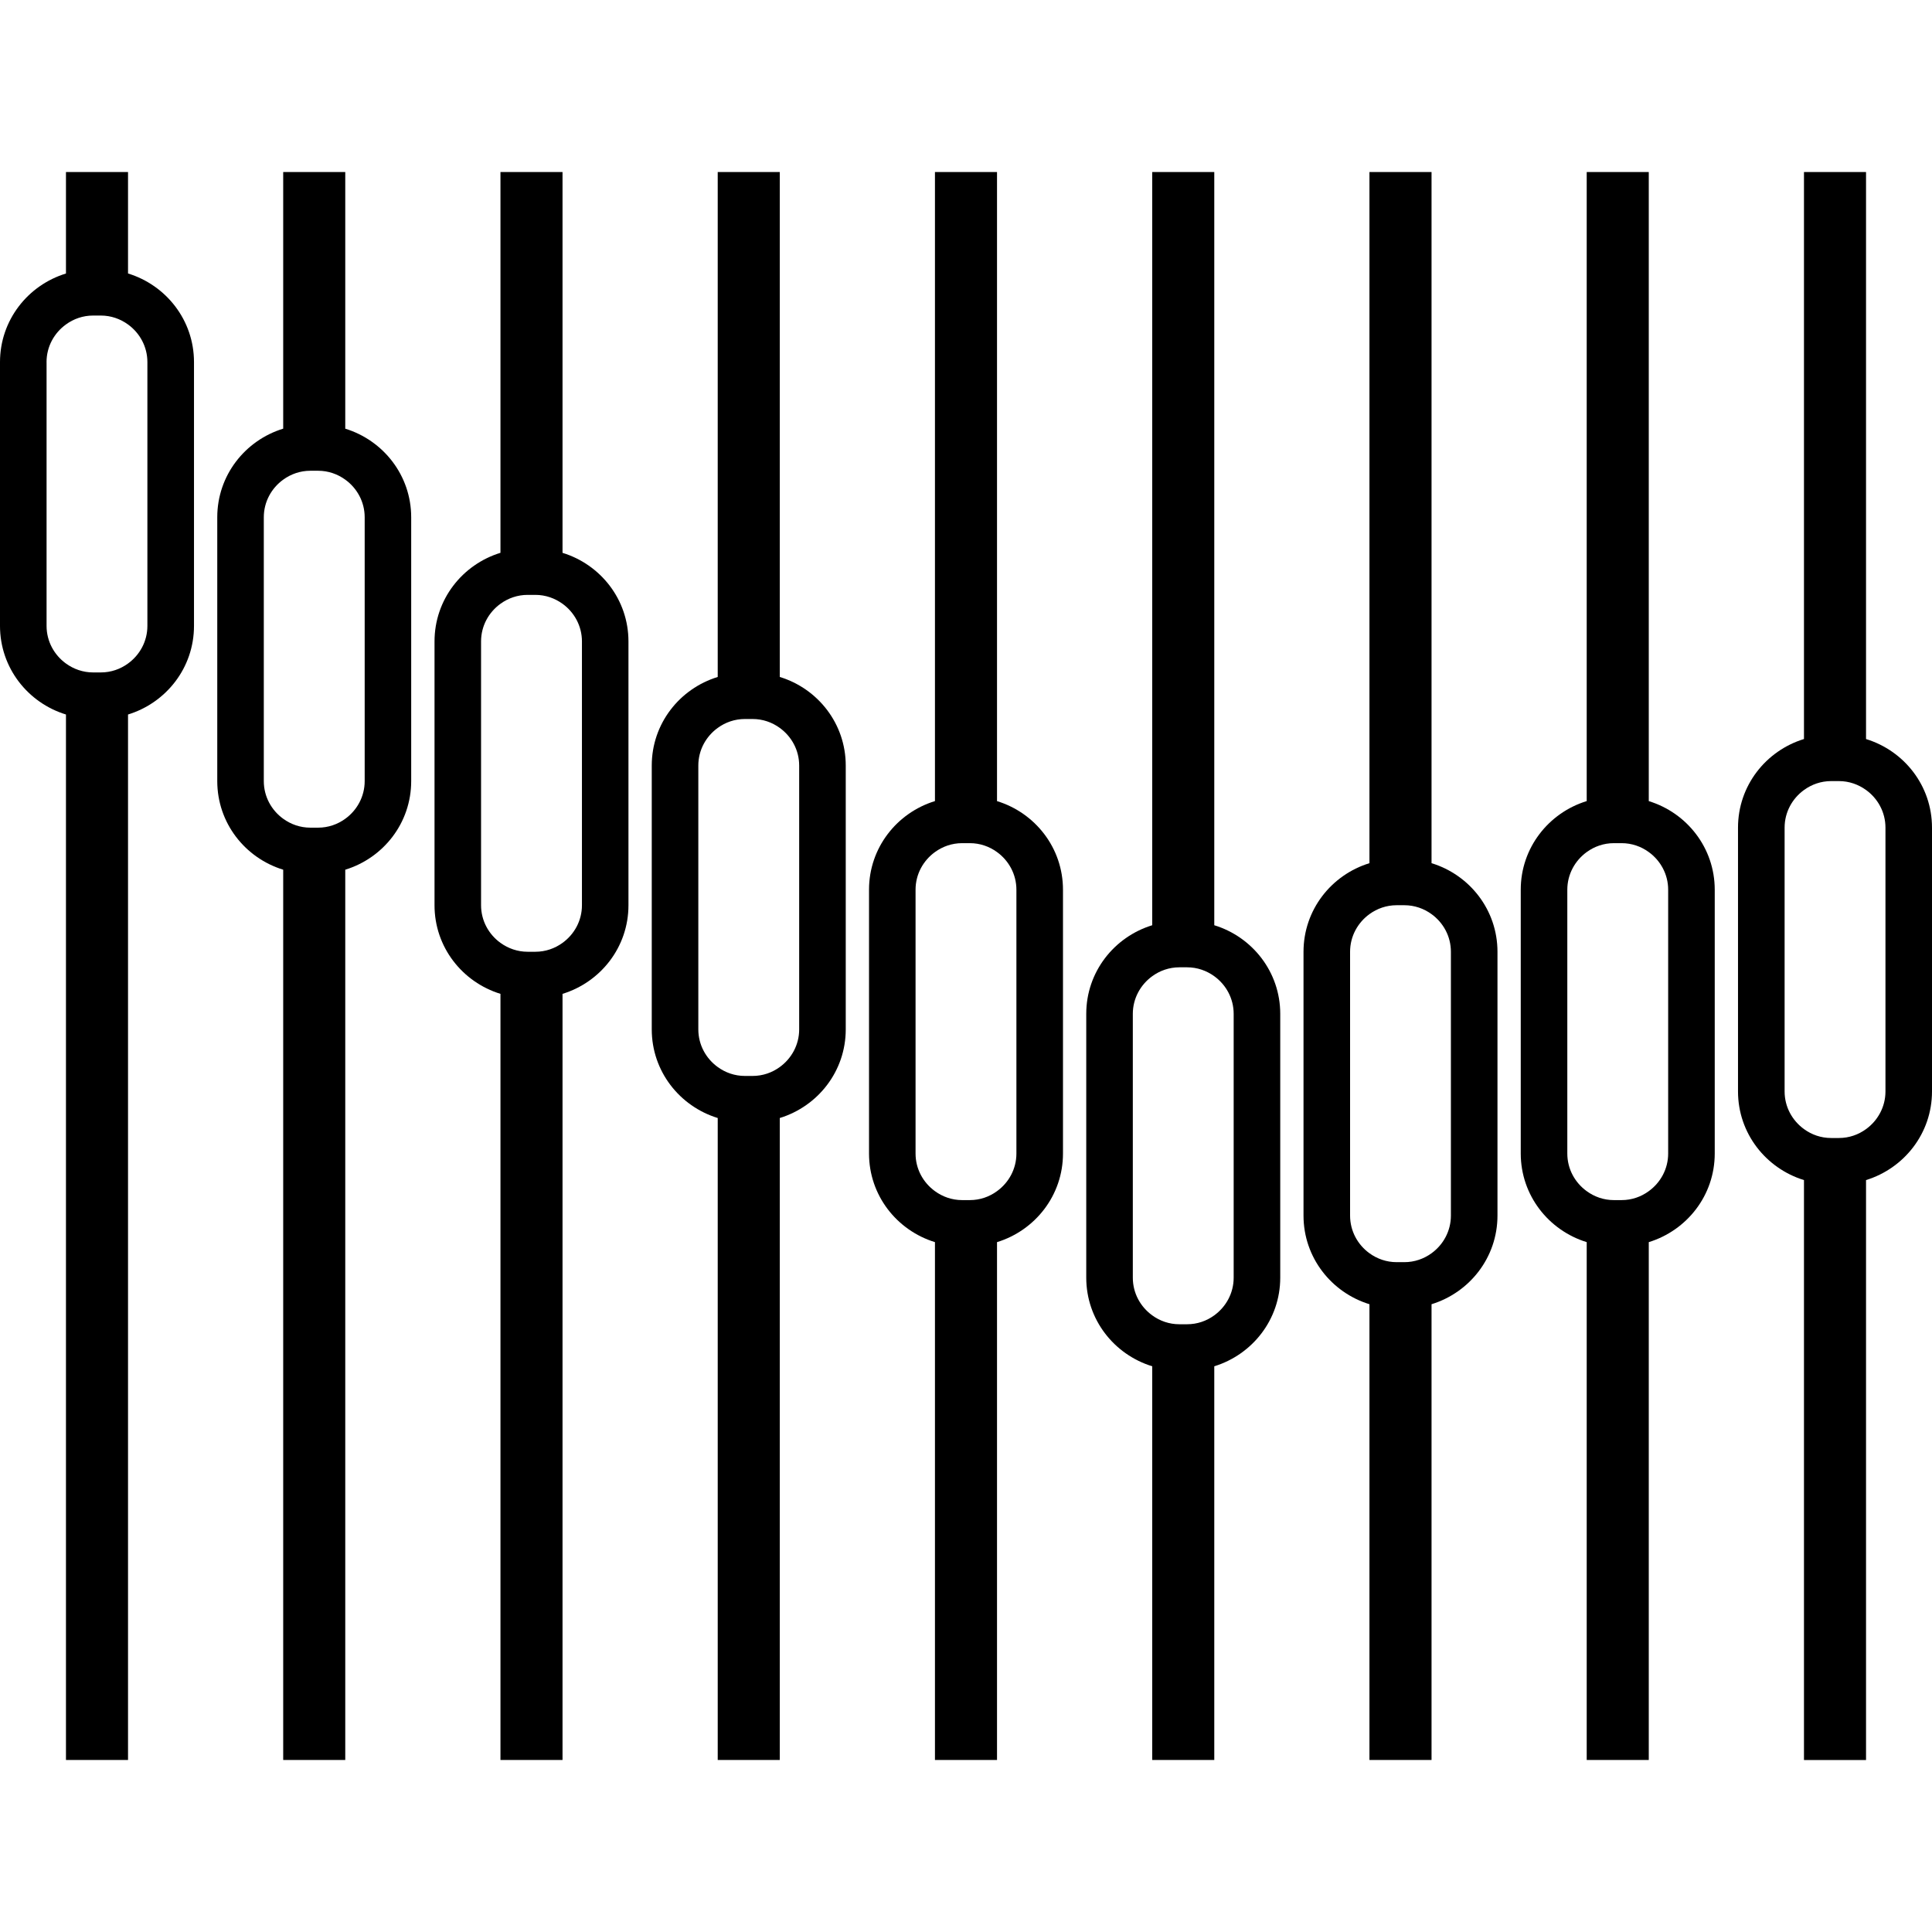
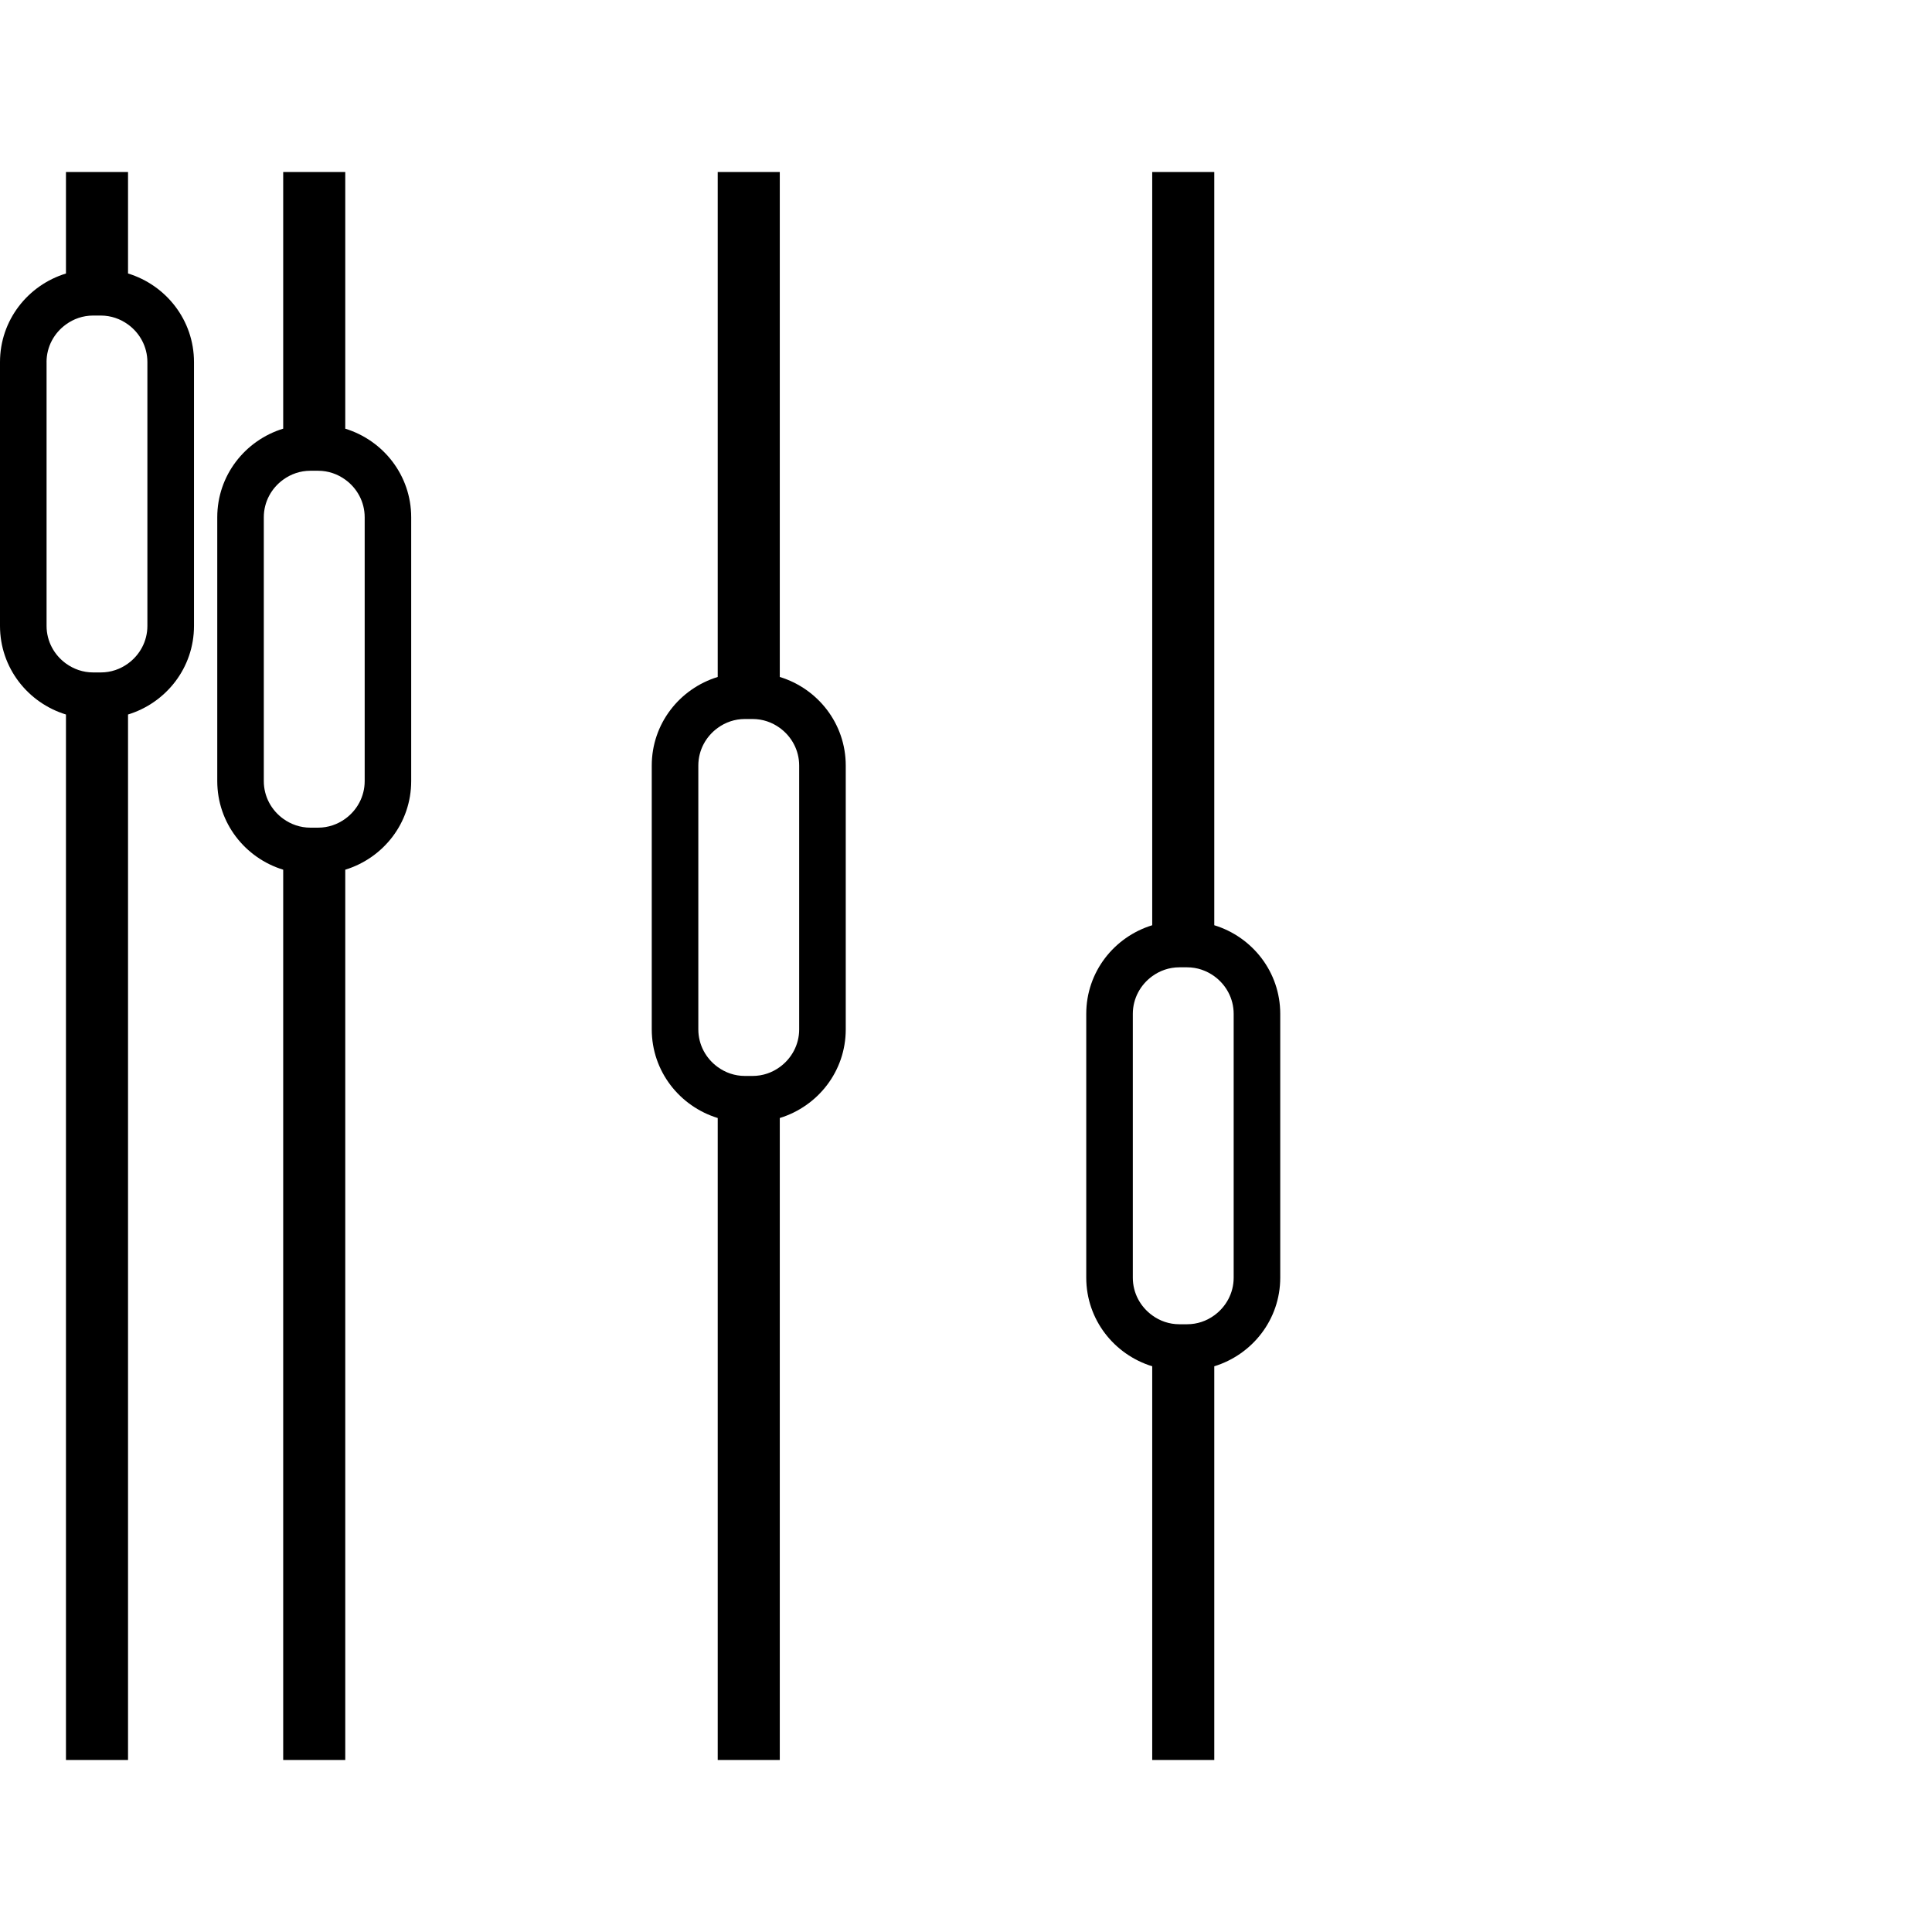
<svg xmlns="http://www.w3.org/2000/svg" fill="#000000" version="1.1" id="Capa_1" width="800px" height="800px" viewBox="0 0 64.844 64.844" xml:space="preserve">
  <g>
    <g>
      <path d="M2.214,23.981v35.089h2.083V23.981c1.278-0.392,2.214-1.567,2.214-2.974v-8.854c0-1.406-0.936-2.582-2.214-2.974V5.773     H2.214V9.18C0.936,9.571,0,10.747,0,12.153v8.854C0,22.414,0.936,23.59,2.214,23.981z M1.562,12.153     c0-0.521,0.258-0.979,0.651-1.263c0.257-0.187,0.57-0.299,0.911-0.299h0.261c0.341,0,0.654,0.113,0.911,0.299     c0.393,0.284,0.651,0.743,0.651,1.263v8.854c0,0.521-0.258,0.979-0.651,1.263c-0.257,0.187-0.57,0.299-0.911,0.299H3.125     c-0.341,0-0.654-0.113-0.911-0.299c-0.393-0.284-0.651-0.743-0.651-1.263V12.153z" />
      <path d="M9.505,29.19v29.881h2.083V29.19c1.278-0.392,2.213-1.567,2.213-2.974v-8.854c0-1.406-0.936-2.582-2.213-2.974V5.773     H9.505v8.614c-1.278,0.392-2.213,1.568-2.213,2.974v8.854C7.292,27.623,8.227,28.798,9.505,29.19z M8.854,17.362     c0-0.521,0.258-0.979,0.651-1.263c0.257-0.187,0.571-0.299,0.912-0.299h0.26c0.341,0,0.654,0.112,0.912,0.299     c0.393,0.284,0.651,0.742,0.651,1.263v8.854c0,0.521-0.258,0.979-0.651,1.264c-0.257,0.187-0.571,0.299-0.912,0.299h-0.26     c-0.341,0-0.654-0.112-0.912-0.299c-0.393-0.284-0.651-0.743-0.651-1.264V17.362z" />
-       <path d="M16.797,33.357v25.714h2.083V33.357c1.278-0.393,2.213-1.568,2.213-2.974v-8.854c0-1.406-0.935-2.582-2.213-2.974V5.773     h-2.083v12.781c-1.278,0.392-2.213,1.567-2.213,2.974v8.854C14.583,31.789,15.519,32.964,16.797,33.357z M16.146,21.528     c0-0.521,0.258-0.979,0.651-1.263c0.257-0.187,0.571-0.299,0.912-0.299h0.26c0.341,0,0.654,0.113,0.912,0.299     c0.393,0.284,0.651,0.743,0.651,1.263v8.854c0,0.521-0.258,0.979-0.651,1.263c-0.257,0.187-0.571,0.299-0.912,0.299h-0.26     c-0.341,0-0.654-0.113-0.912-0.299c-0.393-0.284-0.651-0.743-0.651-1.263V21.528z" />
      <path d="M24.089,37.524v21.547h2.083V37.524c1.278-0.393,2.214-1.568,2.214-2.975v-8.854c0-1.407-0.936-2.583-2.214-2.974V5.773     h-2.083v16.948c-1.278,0.392-2.214,1.567-2.214,2.974v8.854C21.875,35.956,22.811,37.131,24.089,37.524z M23.438,25.695     c0-0.521,0.258-0.979,0.651-1.264c0.257-0.187,0.57-0.299,0.911-0.299h0.261c0.341,0,0.654,0.112,0.911,0.299     c0.393,0.285,0.651,0.743,0.651,1.264v8.854c0,0.521-0.258,0.979-0.651,1.264c-0.257,0.187-0.57,0.299-0.911,0.299H25     c-0.341,0-0.654-0.112-0.911-0.299c-0.393-0.285-0.651-0.743-0.651-1.264V25.695z" />
-       <path d="M31.38,41.69v17.381h2.083V41.69c1.278-0.393,2.214-1.568,2.214-2.974v-8.854c0-1.406-0.936-2.582-2.214-2.974V5.773     H31.38v21.114c-1.278,0.392-2.213,1.568-2.213,2.974v8.854C29.167,40.122,30.102,41.297,31.38,41.69z M30.729,29.862     c0-0.521,0.258-0.979,0.651-1.264c0.257-0.187,0.571-0.299,0.912-0.299h0.26c0.341,0,0.654,0.112,0.911,0.299     c0.393,0.285,0.651,0.743,0.651,1.264v8.854c0,0.521-0.259,0.979-0.651,1.263c-0.257,0.188-0.57,0.3-0.911,0.3h-0.26     c-0.341,0-0.654-0.112-0.912-0.3c-0.393-0.284-0.651-0.742-0.651-1.263V29.862z" />
      <path d="M38.672,45.857v13.214h2.083V45.857c1.277-0.393,2.214-1.568,2.214-2.975v-8.854c0-1.407-0.937-2.583-2.214-2.974V5.773     h-2.083v25.281c-1.278,0.392-2.214,1.567-2.214,2.974v8.854C36.458,44.289,37.394,45.464,38.672,45.857z M38.021,34.029     c0-0.521,0.259-0.979,0.651-1.264c0.257-0.187,0.57-0.299,0.911-0.299h0.261c0.341,0,0.653,0.113,0.911,0.299     c0.393,0.285,0.651,0.742,0.651,1.264v8.854c0,0.521-0.259,0.979-0.651,1.264c-0.258,0.188-0.57,0.299-0.911,0.299h-0.261     c-0.341,0-0.654-0.111-0.911-0.299c-0.393-0.285-0.651-0.742-0.651-1.264V34.029z" />
-       <path d="M45.963,43.774v15.297h2.084V43.774c1.277-0.393,2.213-1.568,2.213-2.975v-8.854c0-1.407-0.936-2.583-2.213-2.974V5.773     h-2.084v23.198c-1.277,0.392-2.213,1.567-2.213,2.974v8.854C43.75,42.206,44.686,43.381,45.963,43.774z M45.313,31.945     c0-0.521,0.258-0.979,0.65-1.264c0.258-0.187,0.571-0.299,0.912-0.299h0.26c0.341,0,0.654,0.112,0.912,0.299     c0.393,0.285,0.65,0.743,0.65,1.264v8.854c0,0.521-0.258,0.979-0.65,1.264c-0.258,0.187-0.571,0.299-0.912,0.299h-0.26     c-0.341,0-0.654-0.112-0.912-0.299c-0.393-0.285-0.65-0.743-0.65-1.264V31.945z" />
-       <path d="M53.255,41.69v17.381h2.083V41.69c1.278-0.393,2.214-1.568,2.214-2.974v-8.854c0-1.406-0.936-2.582-2.214-2.974V5.773     h-2.083v21.114c-1.277,0.392-2.214,1.568-2.214,2.974v8.854C51.042,40.122,51.978,41.297,53.255,41.69z M52.604,29.862     c0-0.521,0.259-0.979,0.651-1.264c0.258-0.187,0.57-0.299,0.911-0.299h0.261c0.341,0,0.654,0.112,0.911,0.299     c0.393,0.285,0.651,0.743,0.651,1.264v8.854c0,0.521-0.259,0.979-0.651,1.263c-0.257,0.188-0.57,0.3-0.911,0.3h-0.261     c-0.341,0-0.653-0.112-0.911-0.3c-0.393-0.284-0.651-0.742-0.651-1.263V29.862z" />
-       <path d="M62.63,24.805V5.773h-2.083v19.031c-1.278,0.392-2.214,1.567-2.214,2.974v8.854c0,1.406,0.936,2.582,2.214,2.975v19.464     h2.083V39.607c1.277-0.393,2.214-1.568,2.214-2.975v-8.854C64.844,26.372,63.908,25.196,62.63,24.805z M63.282,36.632     c0,0.521-0.259,0.979-0.651,1.264c-0.258,0.188-0.57,0.299-0.911,0.299h-0.261c-0.341,0-0.654-0.111-0.911-0.299     c-0.393-0.285-0.651-0.742-0.651-1.264v-8.854c0-0.521,0.259-0.979,0.651-1.263c0.257-0.187,0.57-0.299,0.911-0.299h0.261     c0.341,0,0.653,0.113,0.911,0.299c0.393,0.284,0.651,0.743,0.651,1.263V36.632z" />
    </g>
  </g>
</svg>